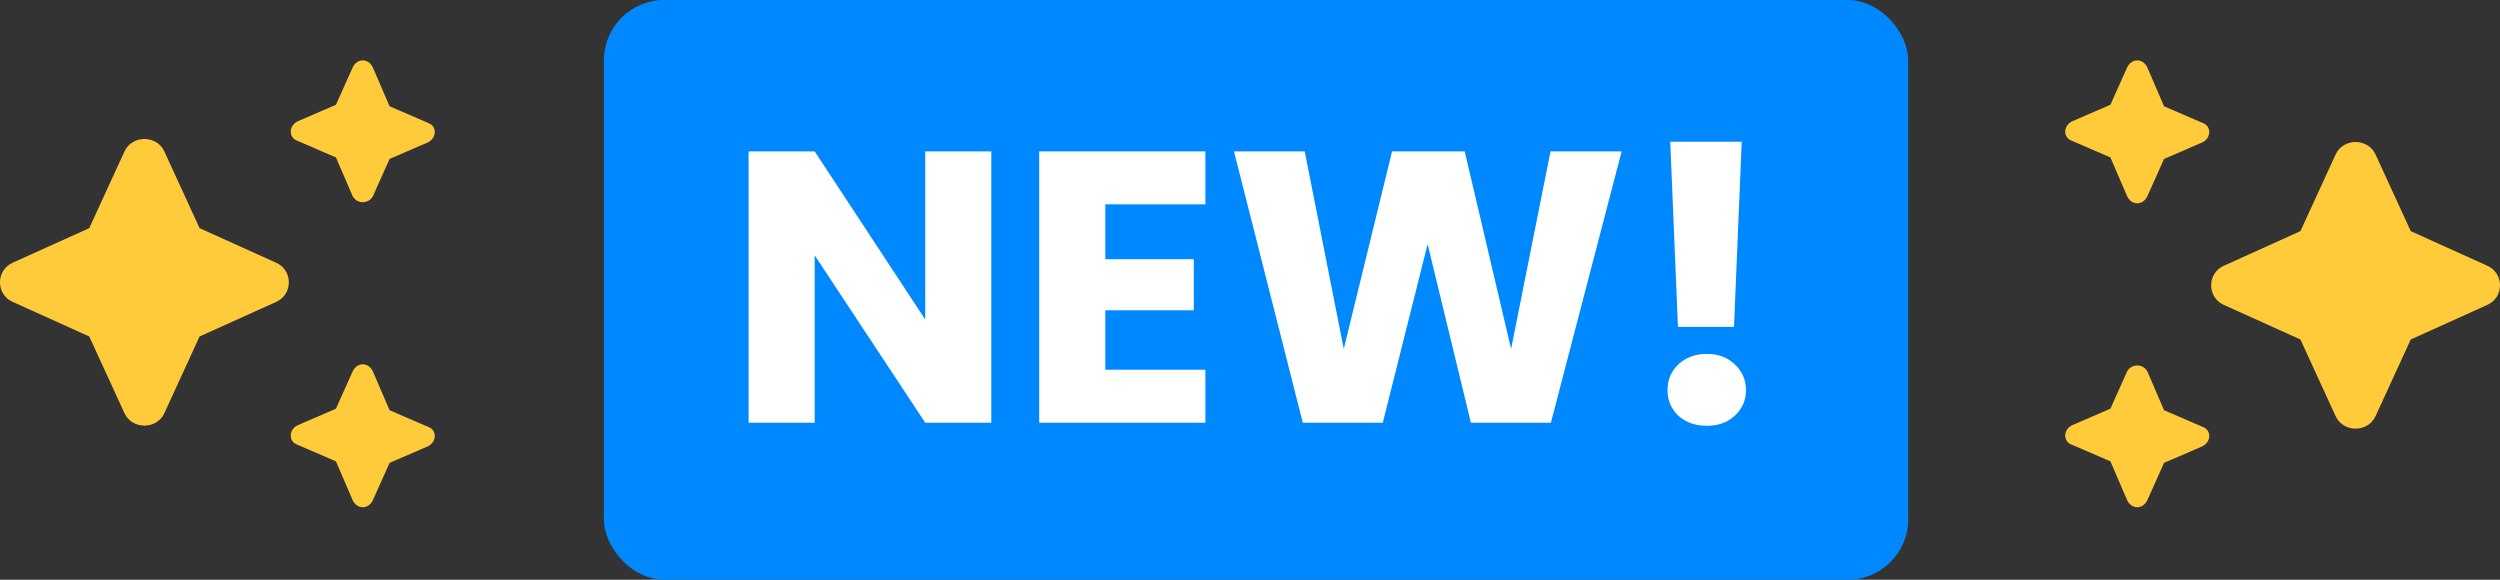
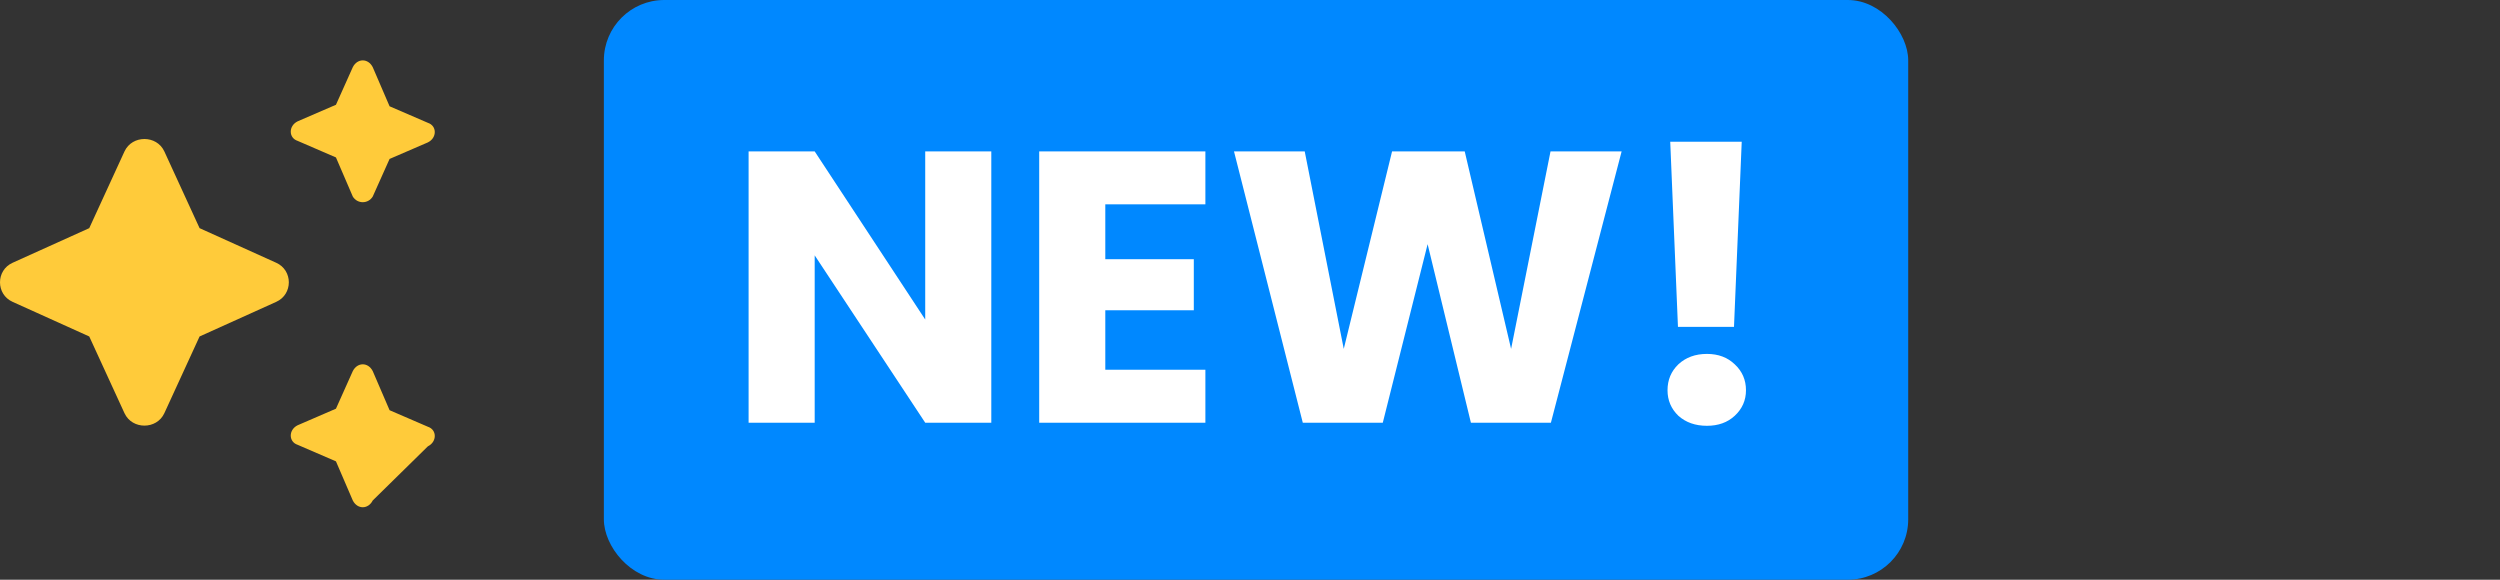
<svg xmlns="http://www.w3.org/2000/svg" width="207" height="48" viewBox="0 0 207 48" fill="none">
  <rect x="0" y="0" width="207" height="48" fill="#333333" stroke="none" />
  <rect x="50" y="0" width="108" height="48" rx="5" fill="#0088FF" />
  <path d="M82.08 35H76.608L67.456 21.144V35H61.984V12.536H67.456L76.608 26.456V12.536H82.08V35ZM91.519 16.92V21.464H98.847V25.688H91.519V30.616H99.806V35H86.046V12.536H99.806V16.92H91.519ZM134.271 12.536L128.415 35H121.791L118.207 20.216L114.495 35H107.871L102.175 12.536H108.031L111.263 28.888L115.263 12.536H121.279L125.119 28.888L128.383 12.536H134.271ZM144.215 11.736L143.575 27.064H138.935L138.295 11.736H144.215ZM141.335 35.256C140.375 35.256 139.586 34.979 138.967 34.424C138.37 33.848 138.071 33.144 138.071 32.312C138.071 31.459 138.37 30.744 138.967 30.168C139.586 29.592 140.375 29.304 141.335 29.304C142.274 29.304 143.042 29.592 143.639 30.168C144.258 30.744 144.567 31.459 144.567 32.312C144.567 33.144 144.258 33.848 143.639 34.424C143.042 34.979 142.274 35.256 141.335 35.256Z" fill="white" />
-   <path d="M30.862 16.275L32.257 13.16L35.429 11.79C36.19 11.416 36.19 10.419 35.429 10.17L32.257 8.8L30.862 5.561C30.481 4.813 29.593 4.813 29.212 5.561L27.817 8.675L24.645 10.046C23.884 10.419 23.884 11.416 24.645 11.665L27.817 13.036L29.212 16.275C29.593 16.898 30.481 16.898 30.862 16.275ZM16.525 18.891L13.607 12.537C12.973 11.167 10.943 11.167 10.308 12.537L7.39 18.891L1.047 21.756C-0.349 22.379 -0.349 24.372 1.047 24.995L7.39 27.86L10.308 34.214C10.943 35.584 12.973 35.584 13.607 34.214L16.525 27.86L22.869 24.995C24.264 24.372 24.264 22.379 22.869 21.756L16.525 18.891ZM29.212 30.726L27.817 33.84L24.645 35.211C23.884 35.584 23.884 36.581 24.645 36.83L27.817 38.2L29.212 41.44C29.593 42.187 30.481 42.187 30.862 41.44L32.257 38.325L35.429 36.955C36.19 36.581 36.19 35.584 35.429 35.335L32.257 33.965L30.862 30.726C30.481 29.978 29.593 29.978 29.212 30.726Z" fill="#FFCB3A" />
-   <path d="M176.138 30.726L174.743 33.84L171.571 35.21C170.81 35.584 170.81 36.581 171.571 36.83L174.743 38.2L176.138 41.439C176.519 42.187 177.407 42.187 177.788 41.439L179.183 38.325L182.355 36.955C183.116 36.581 183.116 35.584 182.355 35.335L179.183 33.965L177.788 30.726C177.407 30.103 176.519 30.103 176.138 30.726ZM190.475 28.109L193.393 34.463C194.027 35.833 196.057 35.833 196.692 34.463L199.61 28.109L205.953 25.244C207.349 24.621 207.349 22.628 205.953 22.005L199.61 19.14L196.692 12.786C196.057 11.416 194.027 11.416 193.393 12.786L190.475 19.14L184.131 22.005C182.736 22.628 182.736 24.621 184.131 25.244L190.475 28.109ZM177.788 16.274L179.183 13.16L182.355 11.79C183.116 11.416 183.116 10.419 182.355 10.17L179.183 8.8L177.788 5.561C177.407 4.813 176.519 4.813 176.138 5.561L174.743 8.675L171.571 10.045C170.81 10.419 170.81 11.416 171.571 11.665L174.743 13.035L176.138 16.274C176.519 17.022 177.407 17.022 177.788 16.274Z" fill="#FFCB3A" />
+   <path d="M30.862 16.275L32.257 13.16L35.429 11.79C36.19 11.416 36.19 10.419 35.429 10.17L32.257 8.8L30.862 5.561C30.481 4.813 29.593 4.813 29.212 5.561L27.817 8.675L24.645 10.046C23.884 10.419 23.884 11.416 24.645 11.665L27.817 13.036L29.212 16.275C29.593 16.898 30.481 16.898 30.862 16.275ZM16.525 18.891L13.607 12.537C12.973 11.167 10.943 11.167 10.308 12.537L7.39 18.891L1.047 21.756C-0.349 22.379 -0.349 24.372 1.047 24.995L7.39 27.86L10.308 34.214C10.943 35.584 12.973 35.584 13.607 34.214L16.525 27.86L22.869 24.995C24.264 24.372 24.264 22.379 22.869 21.756L16.525 18.891ZM29.212 30.726L27.817 33.84L24.645 35.211C23.884 35.584 23.884 36.581 24.645 36.83L27.817 38.2L29.212 41.44C29.593 42.187 30.481 42.187 30.862 41.44L35.429 36.955C36.19 36.581 36.19 35.584 35.429 35.335L32.257 33.965L30.862 30.726C30.481 29.978 29.593 29.978 29.212 30.726Z" fill="#FFCB3A" />
</svg>